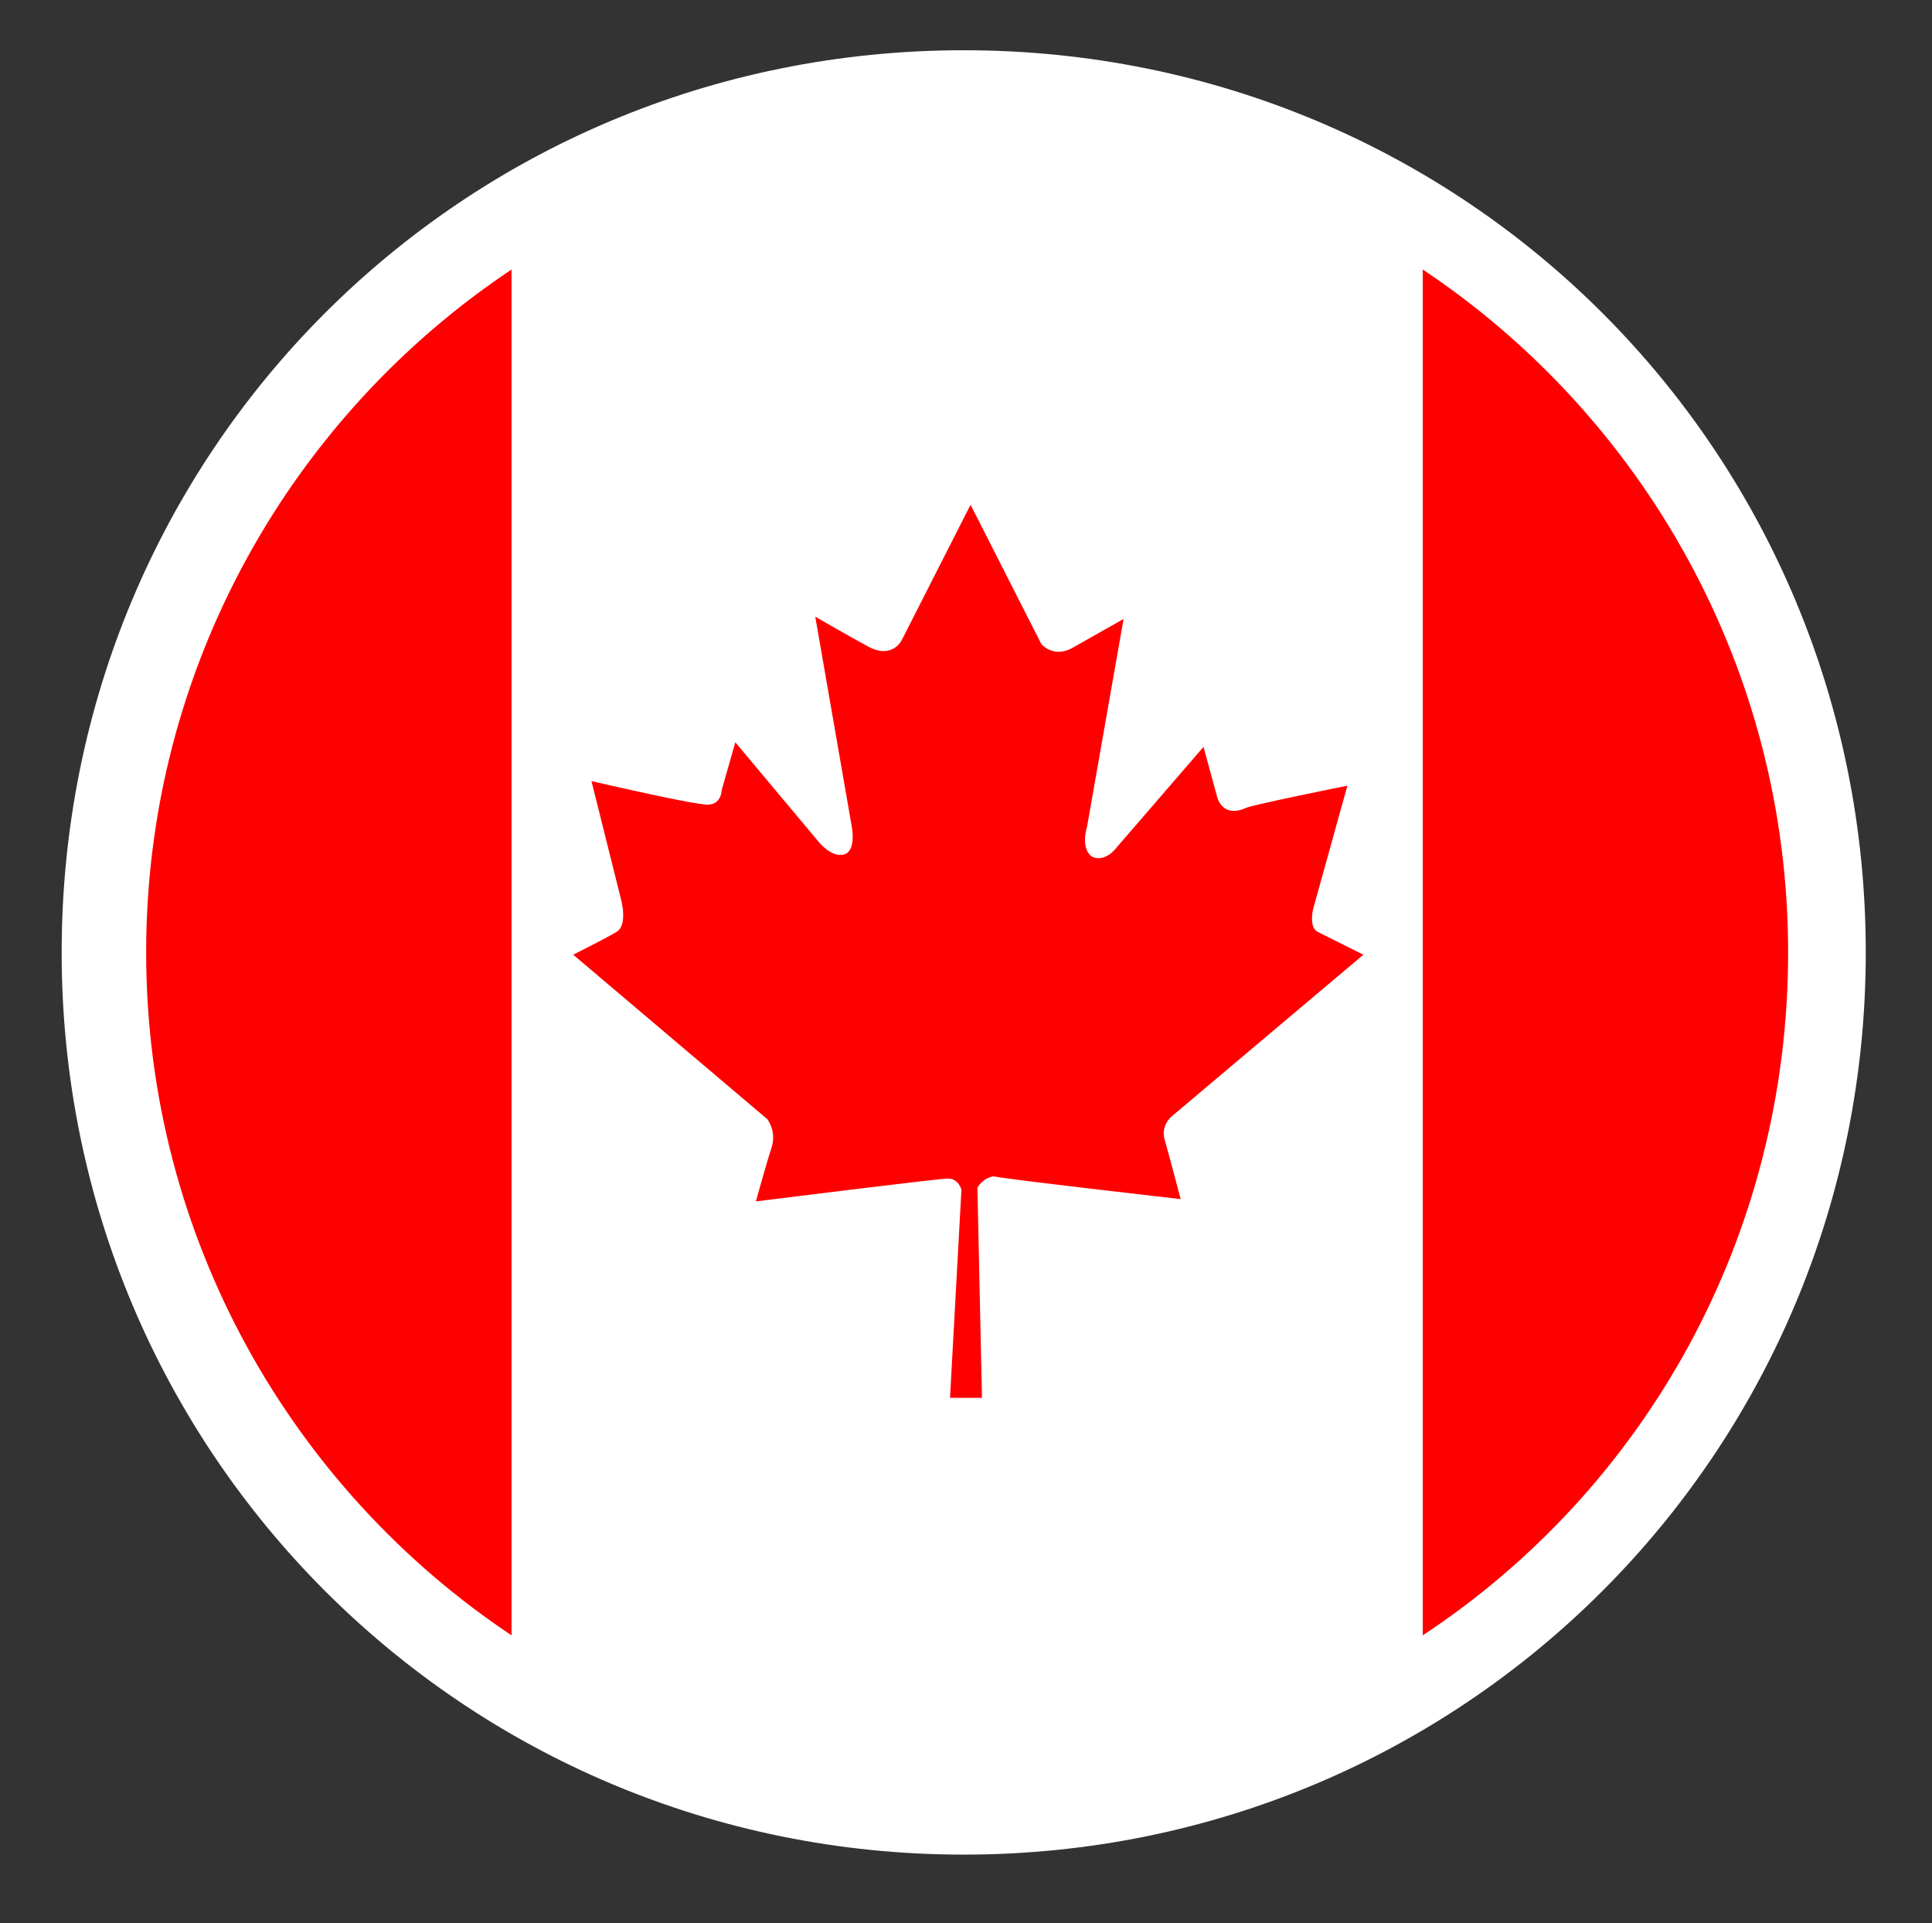
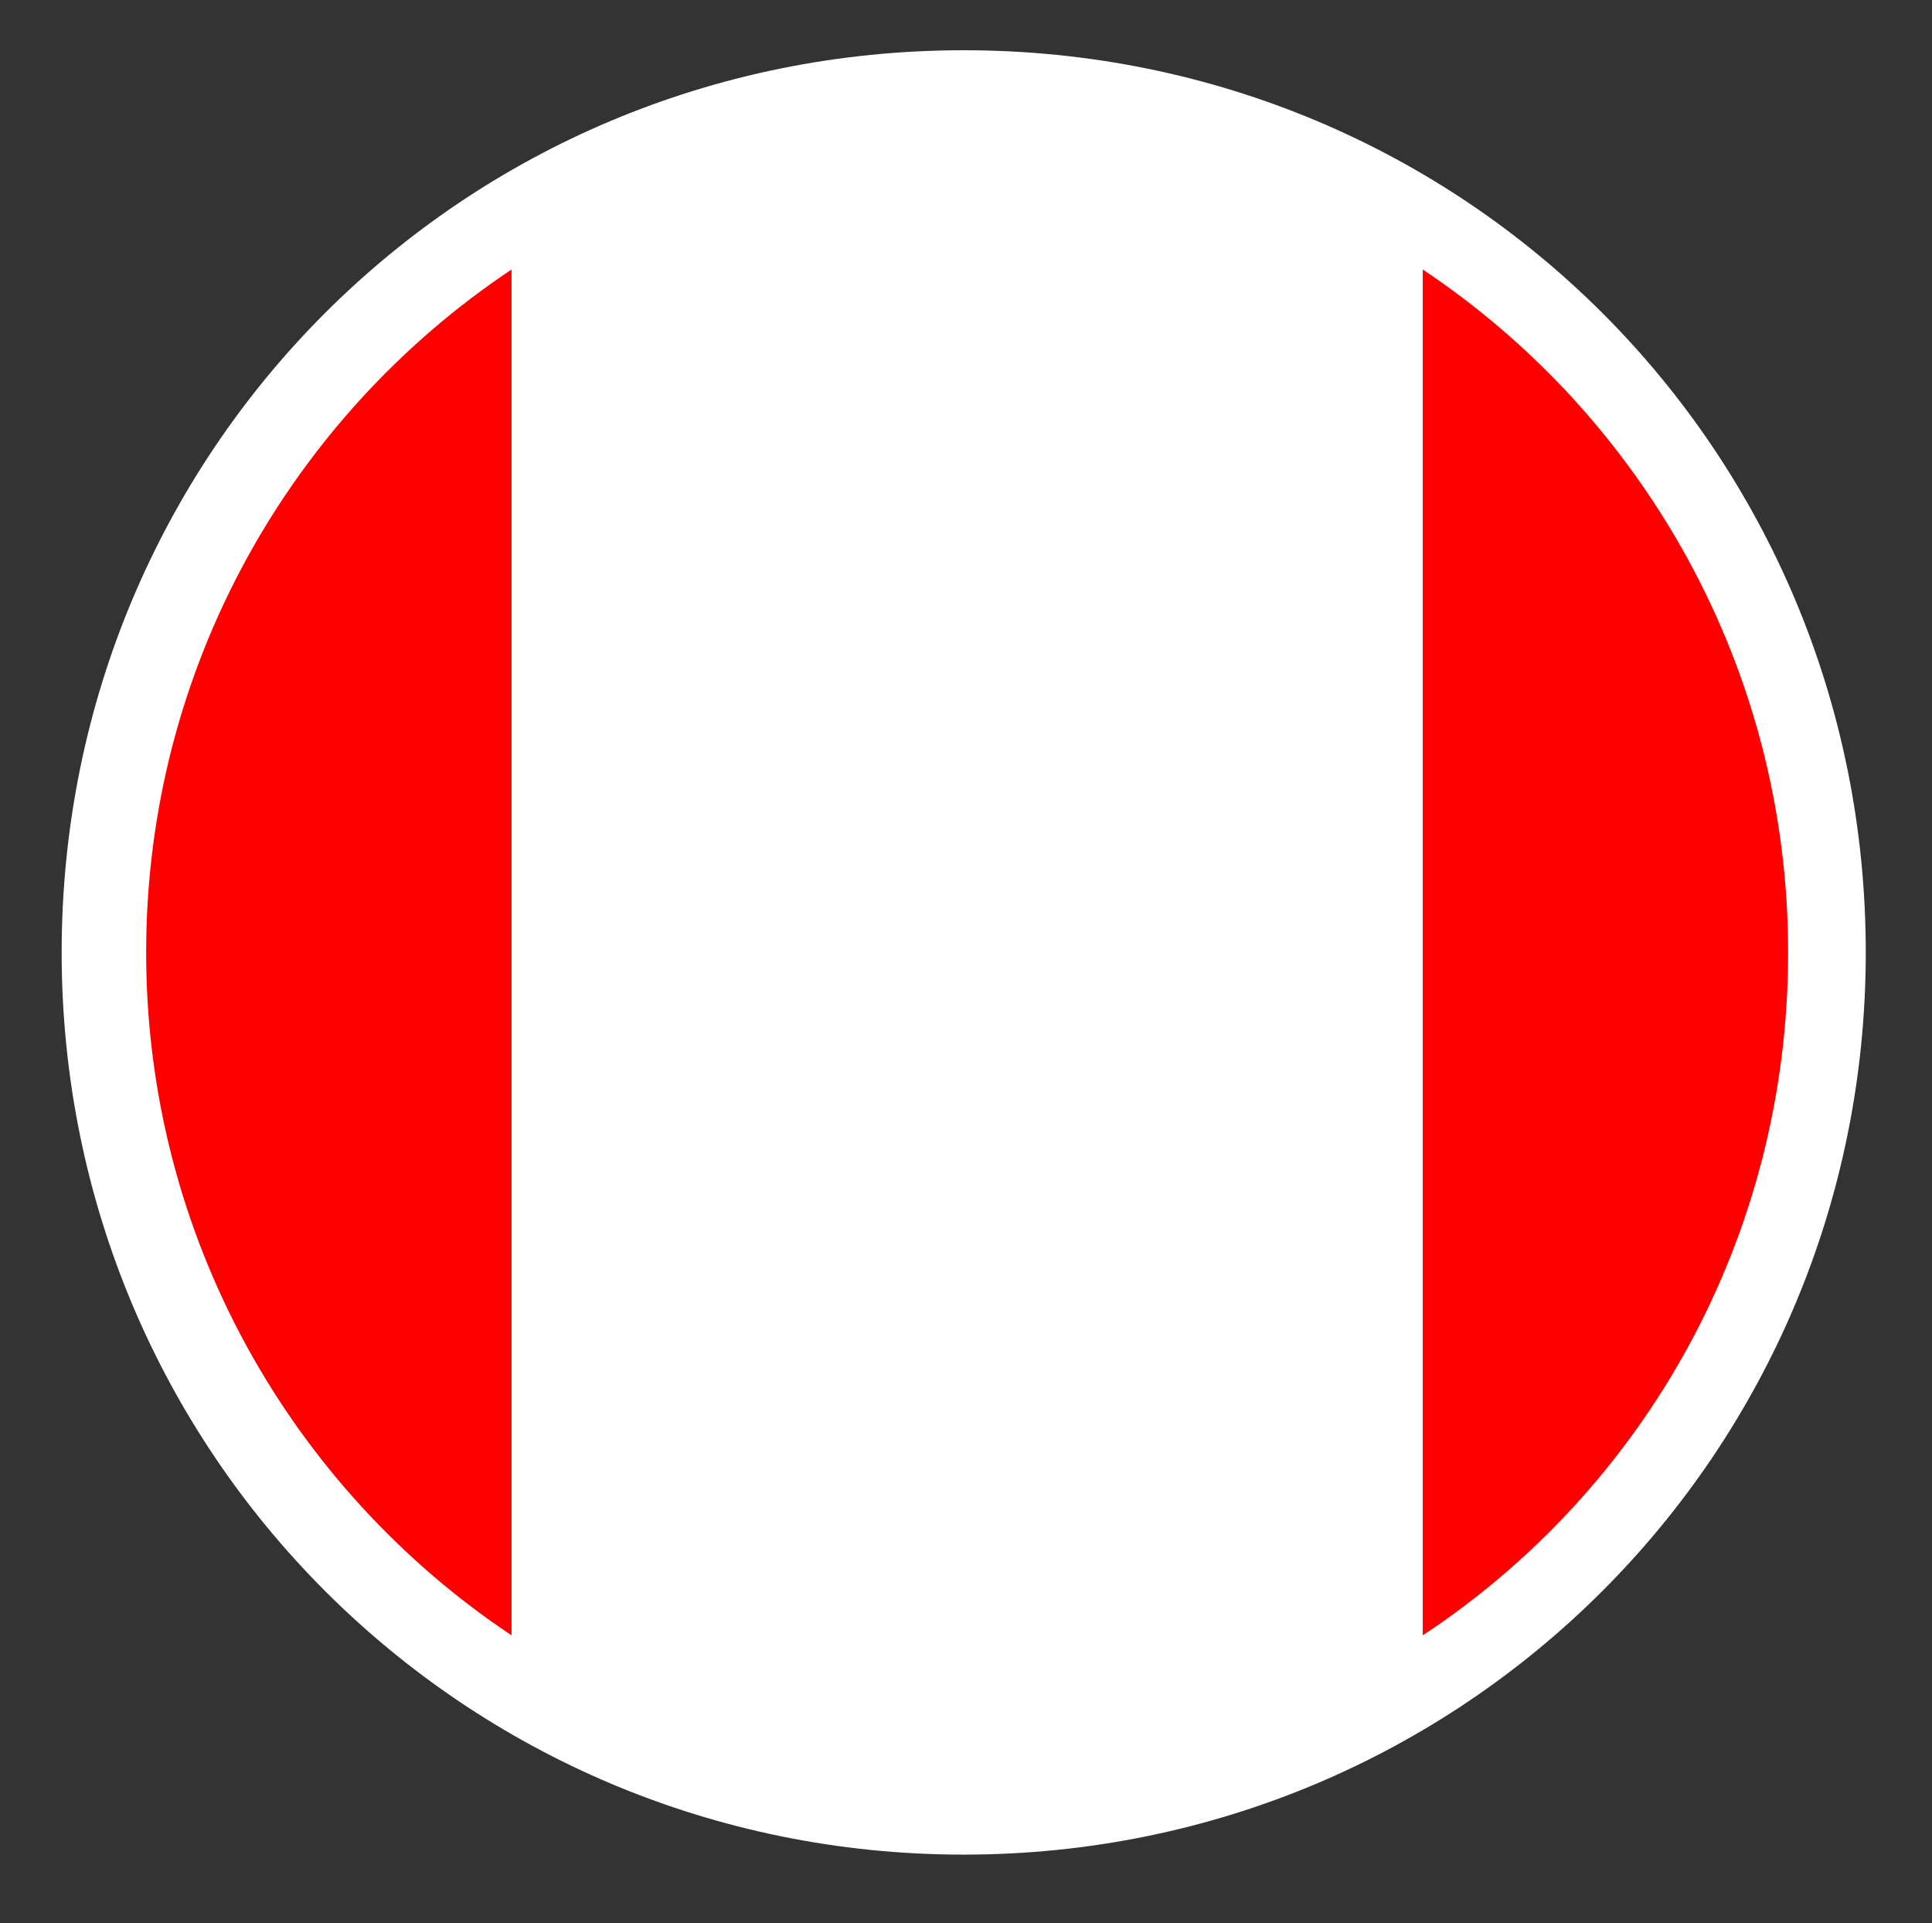
<svg xmlns="http://www.w3.org/2000/svg" version="1.1" id="Laag_1" x="0px" y="0px" viewBox="0 0 84.6 84.2" style="enable-background:new 0 0 84.6 84.2;" xml:space="preserve">
  <rect x="0" y="0" width="84.6" height="84.2" fill="#333333" stroke="none" />
  <style type="text/css">
	.st0{fill-rule:evenodd;clip-rule:evenodd;fill:#FFFFFF;}
	.st1{fill:#00A99D;}
	.st2{fill:#FF0000;}
	.st3{fill:#FFFFFF;}
</style>
  <g>
    <g>
      <path class="st0" d="M42.2,2.2c-22,0-39.5,17.6-39.5,39.5s17.6,39.5,39.5,39.5s39.5-17.6,39.5-39.5S64.2,2.2,42.2,2.2z" />
    </g>
  </g>
  <g>
    <polygon class="st1" points="22.4,11.8 22.4,71.6 22.4,71.6 22.4,11.8  " />
    <path class="st2" d="M6.4,41.7c0,12.5,6.4,23.5,16,29.9V11.8C12.8,18.2,6.4,29.2,6.4,41.7z" />
    <path class="st2" d="M78.3,41.7c0-12.5-6.4-23.5-16-29.9v59.8C72,65.2,78.3,54.2,78.3,41.7z" />
    <path class="st3" d="M62.3,71.6V11.8c-5.7-3.8-12.6-6-19.9-6c-7.4,0-14.2,2.2-19.9,6v59.8c5.7,3.8,12.6,6,19.9,6   C49.7,77.6,56.6,75.4,62.3,71.6z" />
  </g>
-   <path class="st2" d="M41.6,61.2H43L42.8,52c0,0,0.2-0.4,0.7-0.5c0.3,0.1,8.2,1,8.2,1s-0.5-1.9-0.7-2.6c-0.2-0.7,0.4-1.1,0.4-1.1  l8.3-7c0,0-1.6-0.8-2-1c-0.4-0.2-0.2-1-0.2-1l1.5-5.4c0,0-4.5,0.9-4.5,1c-1,0.4-1.2-0.5-1.2-0.5l-0.6-2.2l-3.8,4.4  c0,0-0.5,0.7-1.1,0.4c-0.5-0.4-0.2-1.3-0.2-1.3l1.6-9.1c0,0-1.6,0.9-2.3,1.3c-0.8,0.4-1.3-0.2-1.3-0.2l-3.1-6.1l-3,5.9  c0,0-0.4,0.9-1.5,0.3c-1.1-0.6-2.3-1.3-2.3-1.3l1.6,9.2c0,0,0.2,1-0.3,1.2c-0.6,0.2-1.2-0.6-1.2-0.6l-3.6-4.3l-0.6,2.1  c0,0,0,0.8-0.9,0.6c-0.9-0.1-4.8-1-4.8-1l1.3,5.2c0,0,0.3,1.1-0.2,1.4c-0.5,0.3-1.9,1-1.9,1l8.5,7.2c0,0,0.4,0.5,0.2,1.2  c-0.2,0.6-0.7,2.4-0.7,2.4s8-1,8.4-1c0.5,0,0.6,0.5,0.6,0.5L41.6,61.2z" />
</svg>